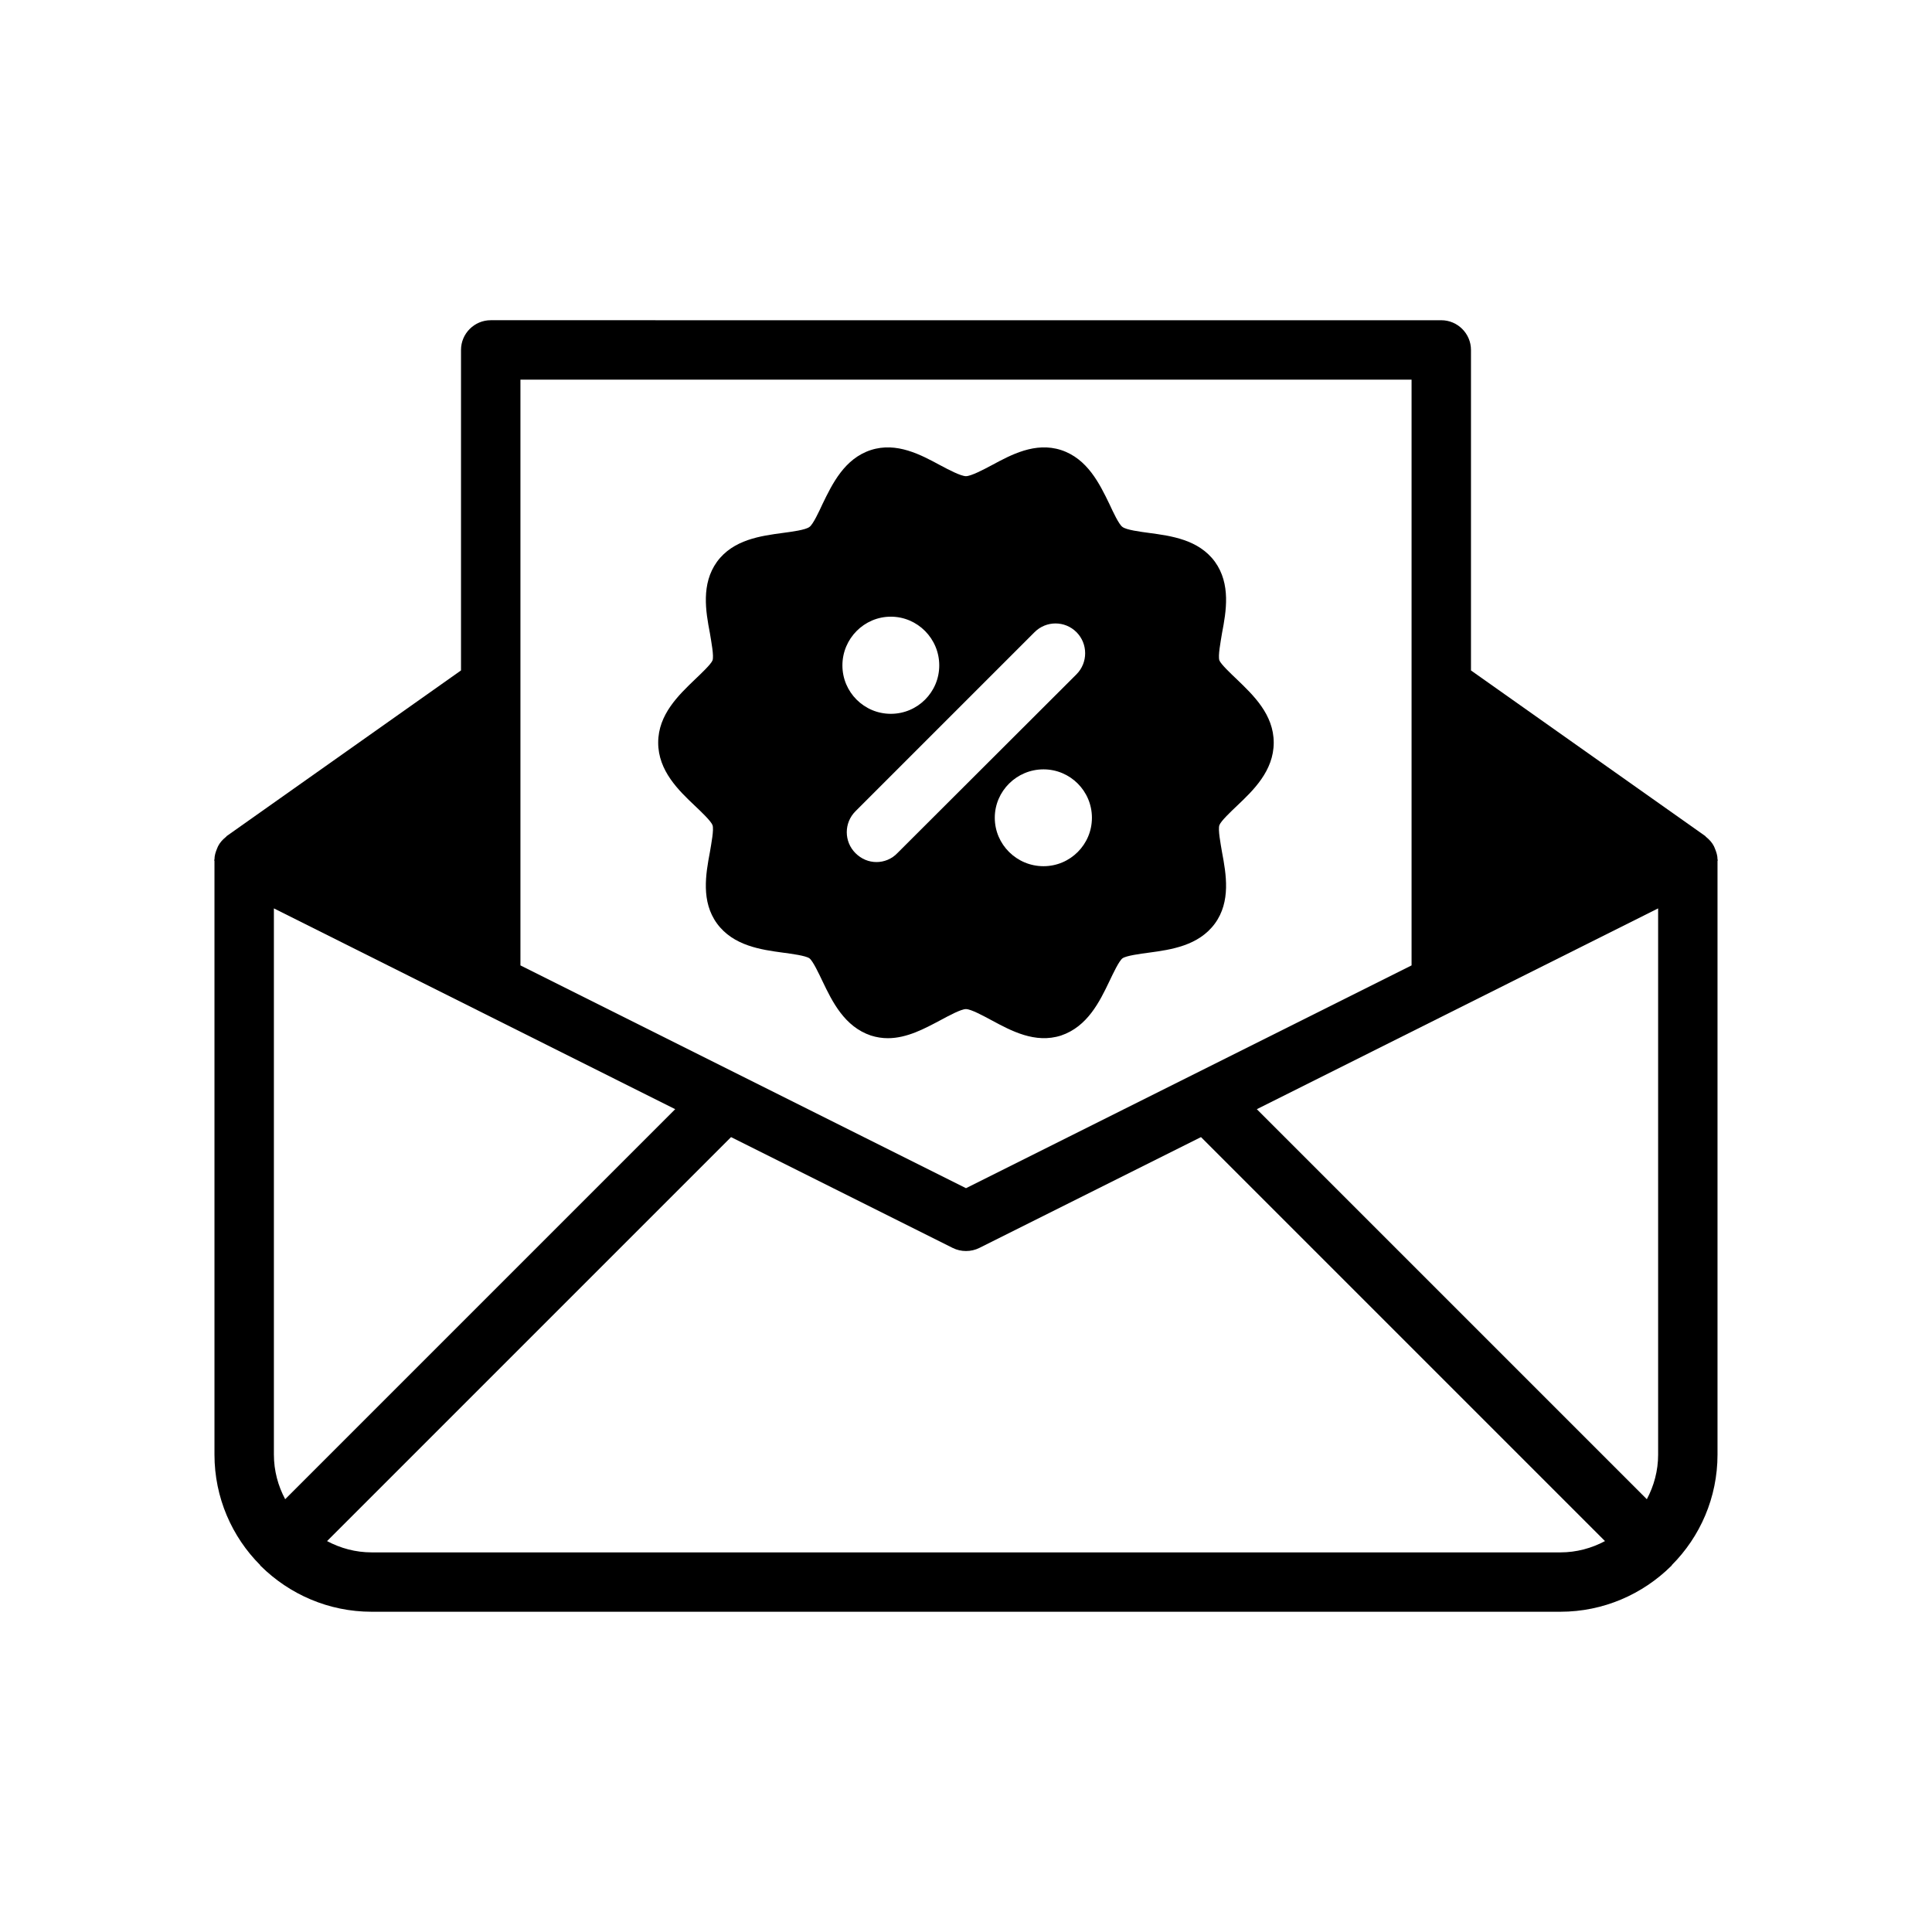
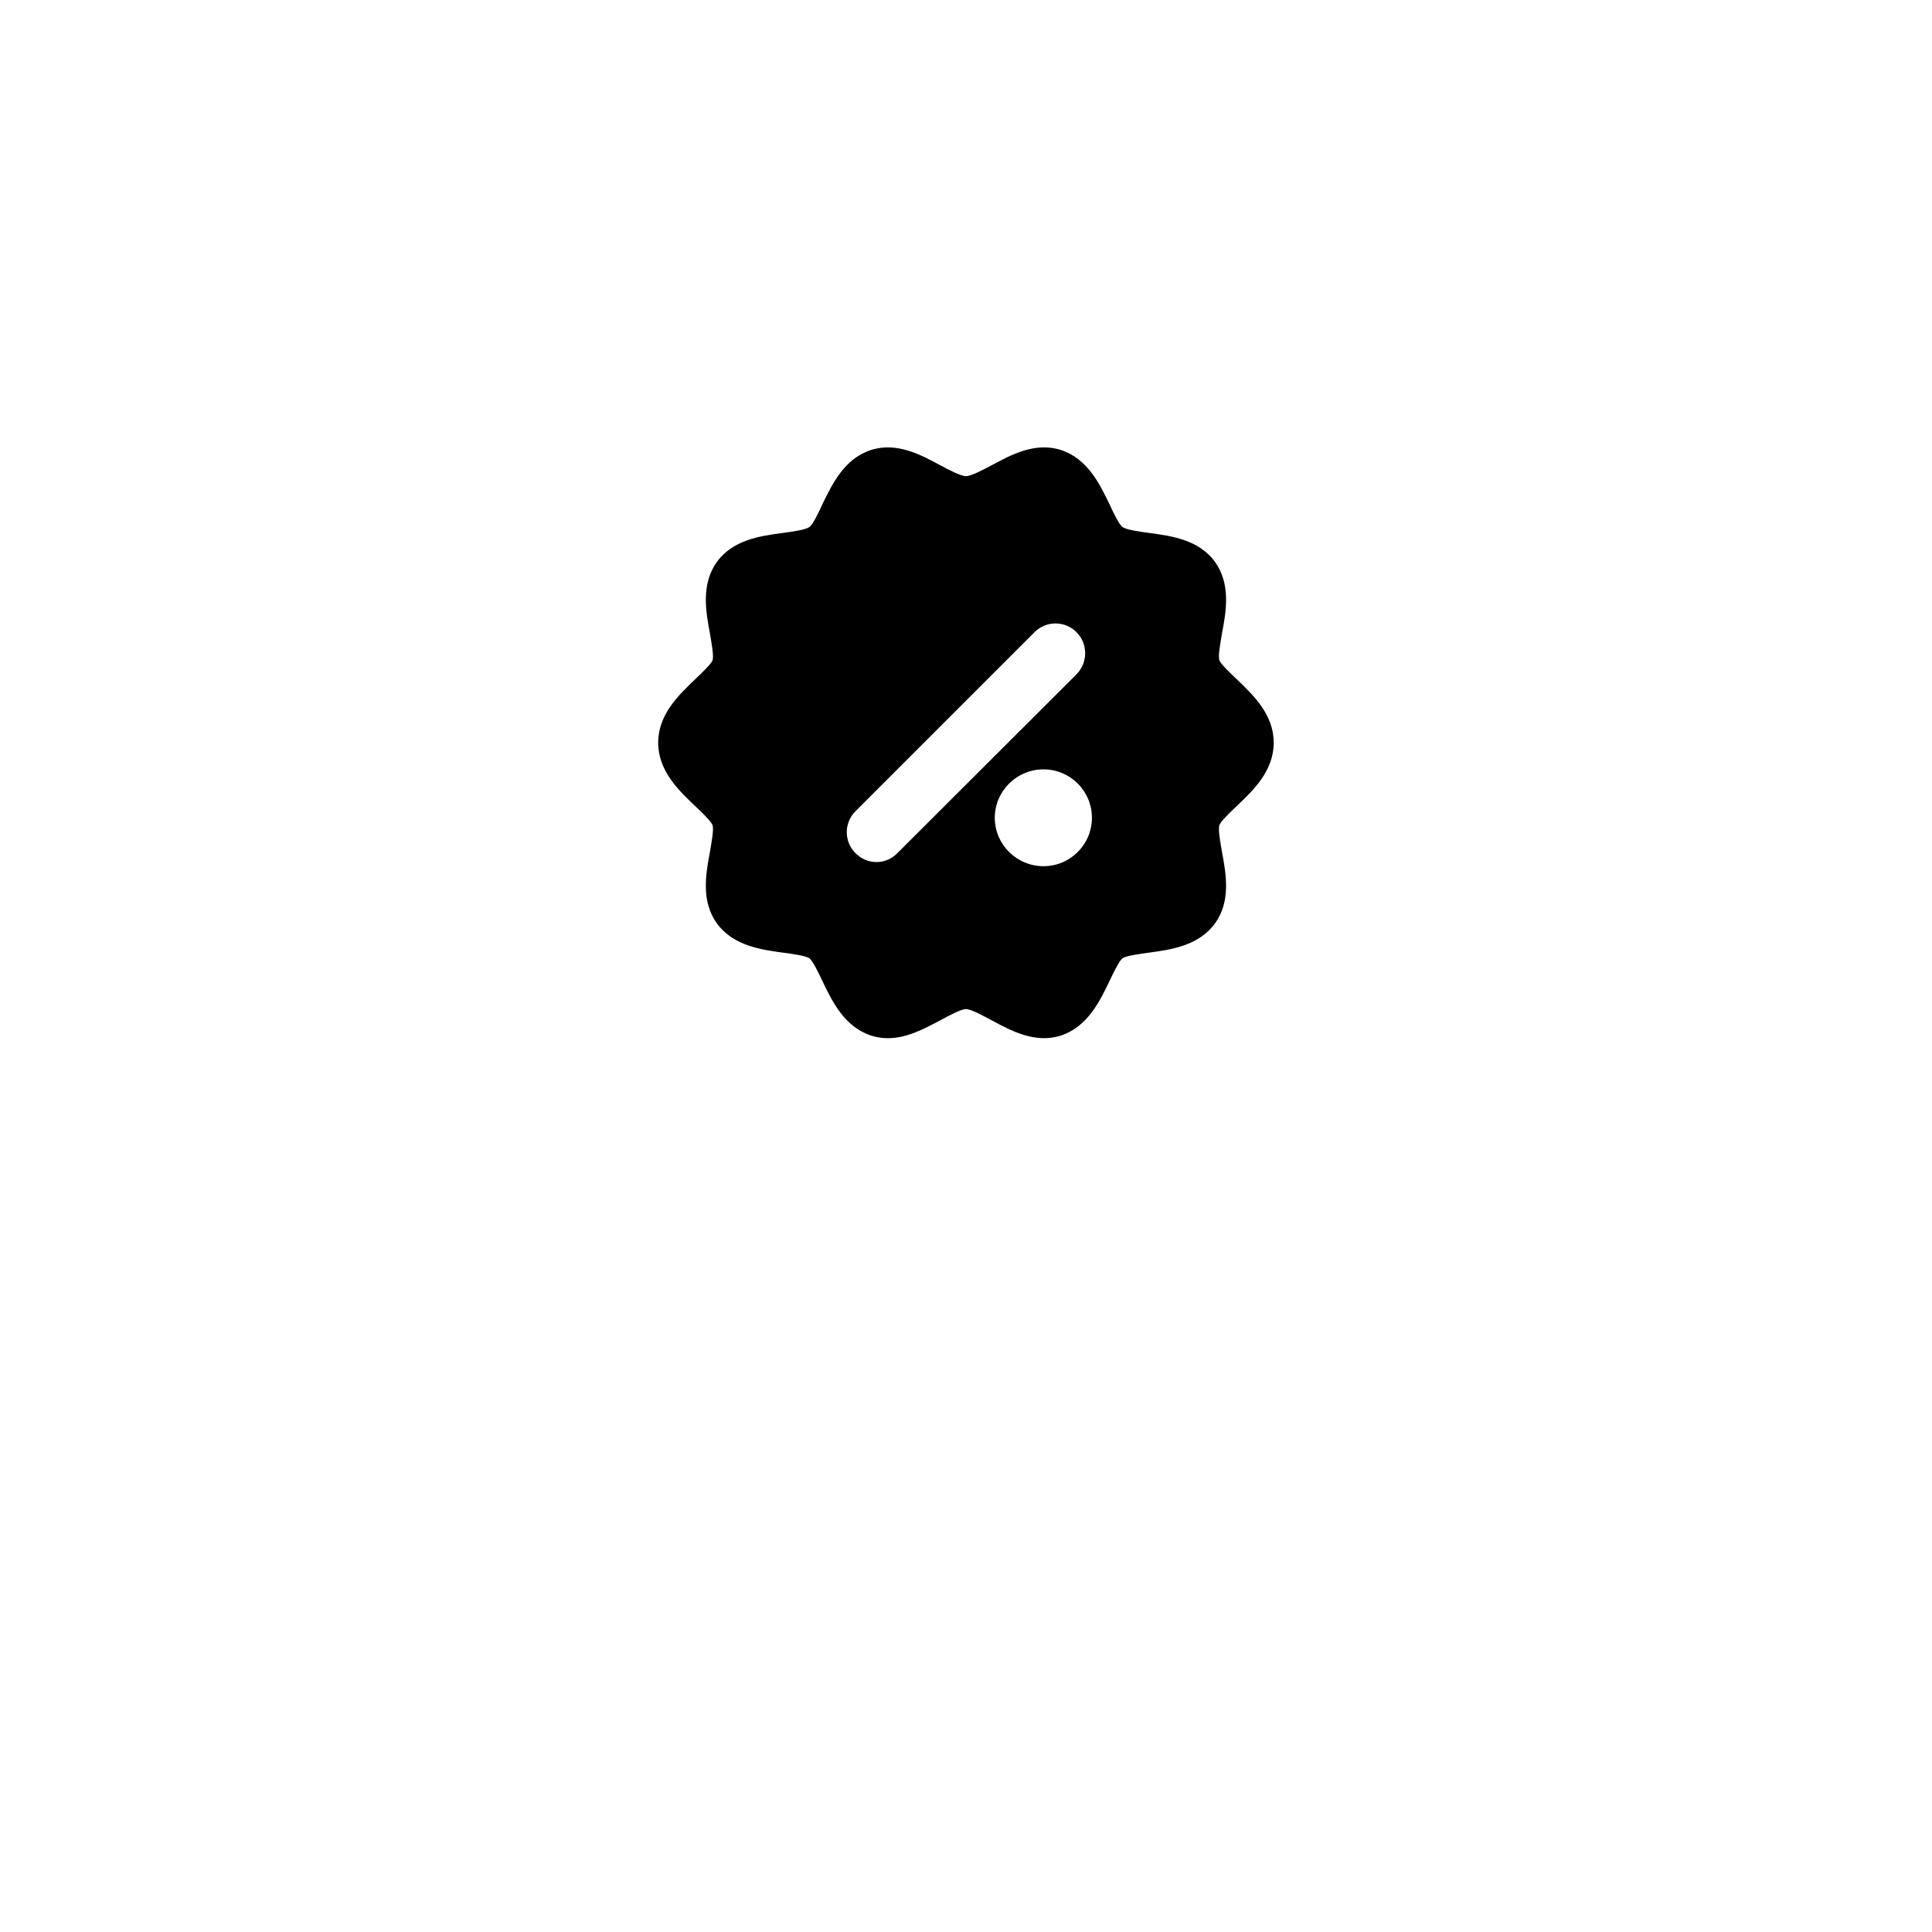
<svg xmlns="http://www.w3.org/2000/svg" fill="#000000" width="800px" height="800px" version="1.1" viewBox="144 144 512 512">
  <g>
-     <path d="m599.16 371.74c0-1.023-0.316-1.969-0.707-2.914-0.078-0.156-0.156-0.395-0.234-0.551-0.473-0.945-1.18-1.73-2.047-2.441-0.156-0.078-0.156-0.234-0.316-0.316l-62.031-43.844v-84.938c0-4.328-3.543-7.871-7.871-7.871l-251.91-0.004c-4.328 0-7.871 3.543-7.871 7.871v84.938l-62.031 43.848c-0.156 0.078-0.156 0.234-0.316 0.316-0.867 0.707-1.574 1.496-2.047 2.441-0.078 0.156-0.156 0.395-0.234 0.551-0.395 0.945-0.707 1.891-0.707 2.914 0 0.078-0.078 0.156-0.078 0.234s0.078 0.078 0.078 0.156v157.36c0 11.414 4.644 21.805 12.121 29.285 0 0.078 0 0.156 0.078 0.156 0 0.078 0.078 0.078 0.078 0.078 7.559 7.477 17.949 12.121 29.363 12.121h315.04c11.414 0 21.805-4.644 29.363-12.121 0 0 0.078 0 0.078-0.078 0.078 0 0.078-0.078 0.078-0.156 7.477-7.477 12.121-17.871 12.121-29.285v-157.36c0-0.078 0.078-0.078 0.078-0.156 0-0.082-0.078-0.16-0.078-0.238zm-317.24-127.13h236.16v155.23l-118.08 59.039-118.08-59.039zm-65.336 284.89v-144.77l106.35 53.215-103.36 103.36c-1.887-3.543-2.988-7.555-2.988-11.809zm340.94 25.898h-315.04c-4.25 0-8.266-1.102-11.809-2.992l107.06-107.06 58.727 29.363c2.203 1.102 4.879 1.102 7.086 0l58.727-29.363 107.06 107.06c-3.543 1.891-7.559 2.992-11.809 2.992zm25.898-25.898c0 4.25-1.102 8.266-2.992 11.809l-103.36-103.36 106.35-53.215z" />
-     <path d="m471.79 324.04c-1.574-1.496-4.25-4.016-4.644-5.039-0.395-1.18 0.316-4.801 0.707-7.242 1.102-5.746 2.363-12.988-1.891-18.895-4.328-5.902-11.652-6.848-17.477-7.637-2.363-0.316-5.984-0.789-7.008-1.574-0.945-0.629-2.519-4.016-3.465-6.062-2.598-5.352-5.824-12.043-12.832-14.328-6.848-2.203-13.227 1.258-18.344 4.016-2.203 1.18-5.512 2.914-6.848 2.914-1.34 0-4.644-1.73-6.848-2.914-5.117-2.754-11.492-6.219-18.344-4.016-7.008 2.281-10.234 8.973-12.832 14.328-0.945 2.047-2.519 5.434-3.465 6.062-1.023 0.789-4.644 1.258-7.008 1.574-5.824 0.789-13.145 1.73-17.477 7.637-4.25 5.902-2.992 13.145-1.891 18.895 0.395 2.441 1.102 6.062 0.707 7.242-0.395 1.023-3.07 3.543-4.644 5.039-4.328 4.172-9.762 9.289-9.762 16.766 0 7.477 5.434 12.676 9.762 16.766 1.574 1.496 4.25 4.016 4.644 5.117 0.395 1.18-0.316 4.801-0.707 7.164-1.102 5.824-2.363 13.066 1.891 18.895 4.328 5.902 11.652 6.926 17.477 7.715 2.363 0.316 5.984 0.789 7.008 1.496 0.945 0.707 2.519 4.094 3.465 6.062 2.598 5.434 5.824 12.043 12.832 14.406 1.496 0.473 2.992 0.707 4.488 0.707 5.117 0 9.84-2.598 13.855-4.723 2.203-1.18 5.512-2.992 6.848-2.992 1.34 0 4.644 1.812 6.848 2.992 5.117 2.754 11.492 6.219 18.344 4.016 7.008-2.363 10.234-8.973 12.832-14.406 0.945-1.969 2.519-5.352 3.465-6.062 1.023-0.707 4.644-1.18 7.008-1.496 5.824-0.789 13.145-1.812 17.477-7.715 4.25-5.824 2.992-13.066 1.891-18.895-0.395-2.363-1.102-5.984-0.707-7.164 0.395-1.102 3.07-3.621 4.644-5.117 4.328-4.094 9.762-9.289 9.762-16.766-0.004-7.477-5.434-12.594-9.762-16.766zm-91.711-16.613c7.086 0 12.832 5.824 12.832 12.91 0 7.086-5.746 12.832-12.832 12.832-7.086 0-12.832-5.746-12.832-12.832 0-7.082 5.746-12.91 12.832-12.91zm1.73 62.664c-1.496 1.574-3.543 2.363-5.512 2.363-2.047 0-4.016-0.789-5.59-2.363-3.07-3.07-3.07-8.031 0-11.098l47.469-47.469c3.07-3.07 8.031-3.07 11.098 0 3.07 3.07 3.07 8.109 0 11.18zm38.73 3.461c-7.086 0-12.91-5.746-12.91-12.832 0-7.086 5.824-12.832 12.91-12.832 7.086 0 12.832 5.746 12.832 12.832 0 7.086-5.746 12.832-12.832 12.832z" />
+     <path d="m471.79 324.04c-1.574-1.496-4.25-4.016-4.644-5.039-0.395-1.18 0.316-4.801 0.707-7.242 1.102-5.746 2.363-12.988-1.891-18.895-4.328-5.902-11.652-6.848-17.477-7.637-2.363-0.316-5.984-0.789-7.008-1.574-0.945-0.629-2.519-4.016-3.465-6.062-2.598-5.352-5.824-12.043-12.832-14.328-6.848-2.203-13.227 1.258-18.344 4.016-2.203 1.18-5.512 2.914-6.848 2.914-1.34 0-4.644-1.73-6.848-2.914-5.117-2.754-11.492-6.219-18.344-4.016-7.008 2.281-10.234 8.973-12.832 14.328-0.945 2.047-2.519 5.434-3.465 6.062-1.023 0.789-4.644 1.258-7.008 1.574-5.824 0.789-13.145 1.73-17.477 7.637-4.25 5.902-2.992 13.145-1.891 18.895 0.395 2.441 1.102 6.062 0.707 7.242-0.395 1.023-3.07 3.543-4.644 5.039-4.328 4.172-9.762 9.289-9.762 16.766 0 7.477 5.434 12.676 9.762 16.766 1.574 1.496 4.25 4.016 4.644 5.117 0.395 1.18-0.316 4.801-0.707 7.164-1.102 5.824-2.363 13.066 1.891 18.895 4.328 5.902 11.652 6.926 17.477 7.715 2.363 0.316 5.984 0.789 7.008 1.496 0.945 0.707 2.519 4.094 3.465 6.062 2.598 5.434 5.824 12.043 12.832 14.406 1.496 0.473 2.992 0.707 4.488 0.707 5.117 0 9.84-2.598 13.855-4.723 2.203-1.18 5.512-2.992 6.848-2.992 1.34 0 4.644 1.812 6.848 2.992 5.117 2.754 11.492 6.219 18.344 4.016 7.008-2.363 10.234-8.973 12.832-14.406 0.945-1.969 2.519-5.352 3.465-6.062 1.023-0.707 4.644-1.18 7.008-1.496 5.824-0.789 13.145-1.812 17.477-7.715 4.25-5.824 2.992-13.066 1.891-18.895-0.395-2.363-1.102-5.984-0.707-7.164 0.395-1.102 3.07-3.621 4.644-5.117 4.328-4.094 9.762-9.289 9.762-16.766-0.004-7.477-5.434-12.594-9.762-16.766zm-91.711-16.613zm1.73 62.664c-1.496 1.574-3.543 2.363-5.512 2.363-2.047 0-4.016-0.789-5.59-2.363-3.07-3.07-3.07-8.031 0-11.098l47.469-47.469c3.07-3.07 8.031-3.07 11.098 0 3.07 3.07 3.07 8.109 0 11.18zm38.73 3.461c-7.086 0-12.91-5.746-12.91-12.832 0-7.086 5.824-12.832 12.91-12.832 7.086 0 12.832 5.746 12.832 12.832 0 7.086-5.746 12.832-12.832 12.832z" />
  </g>
</svg>